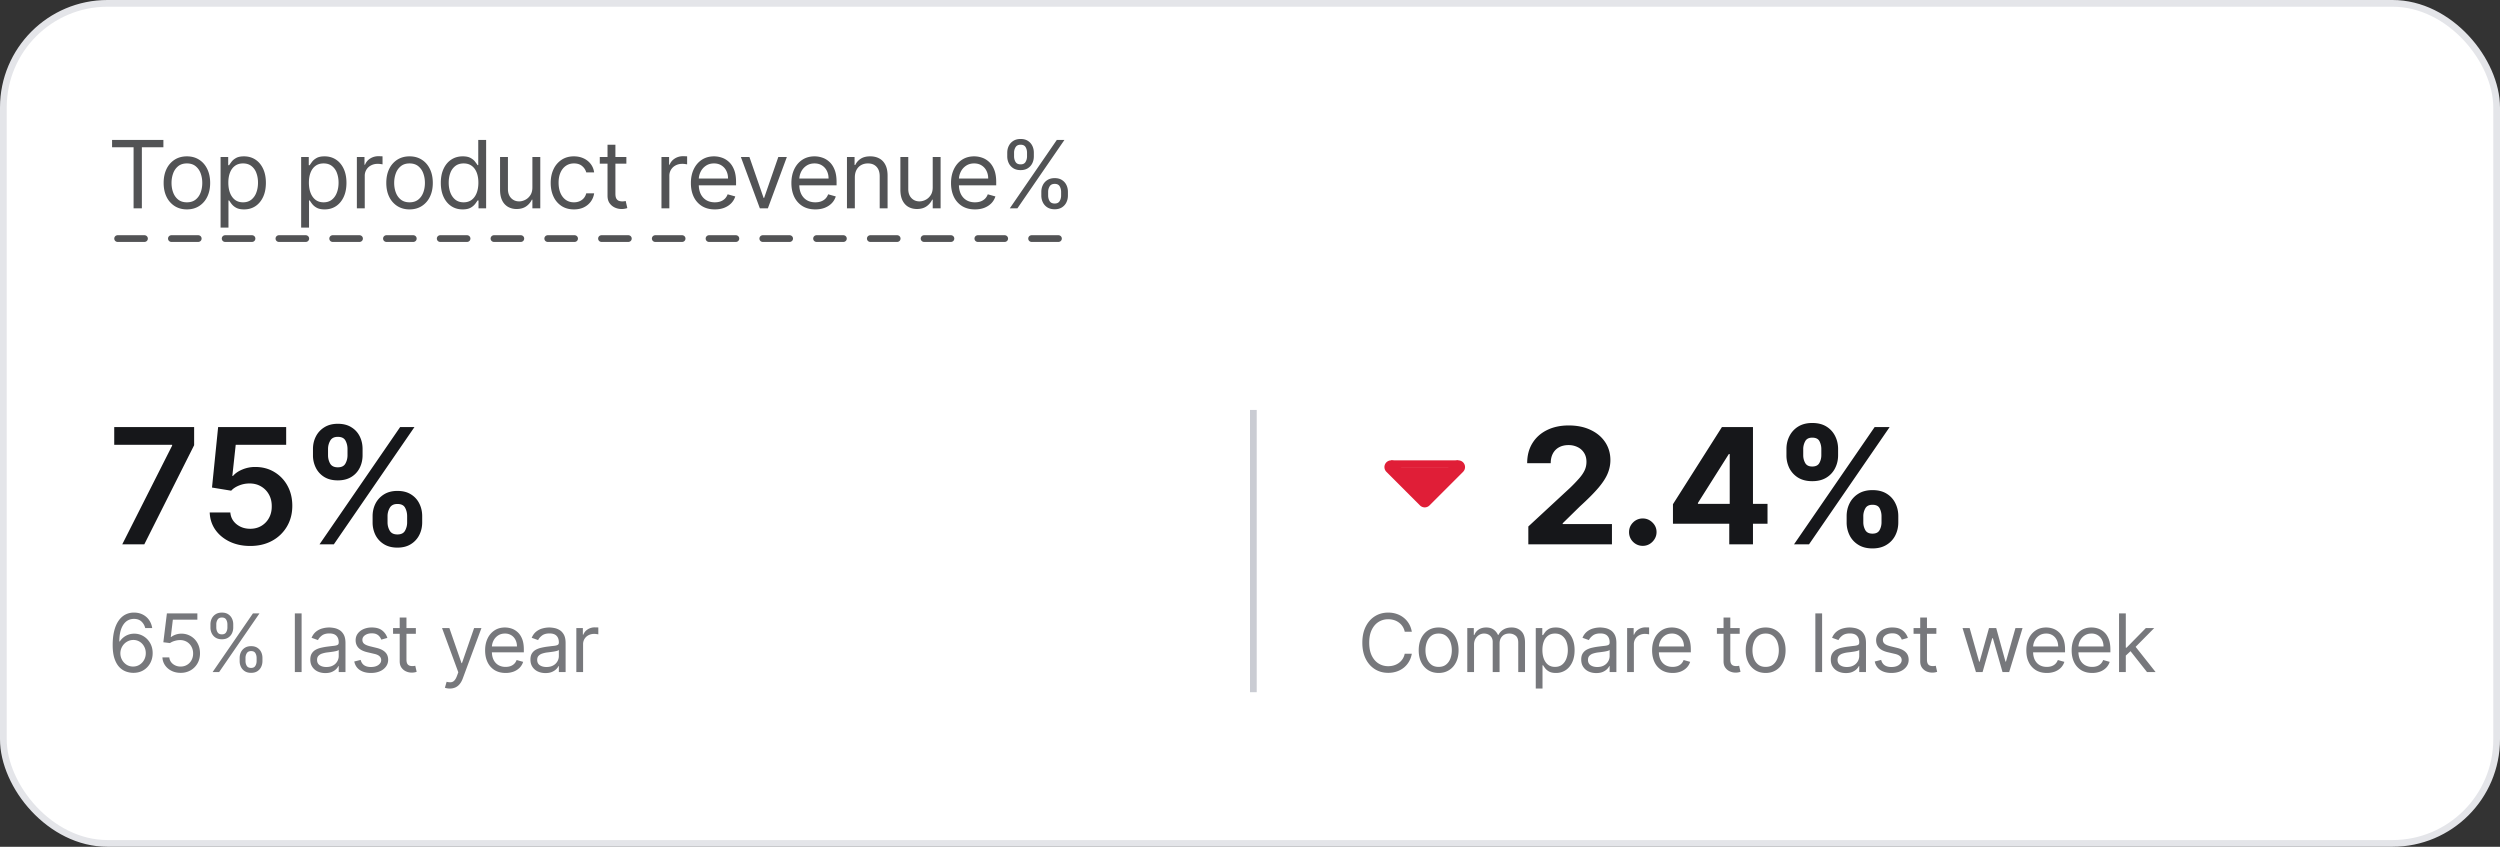
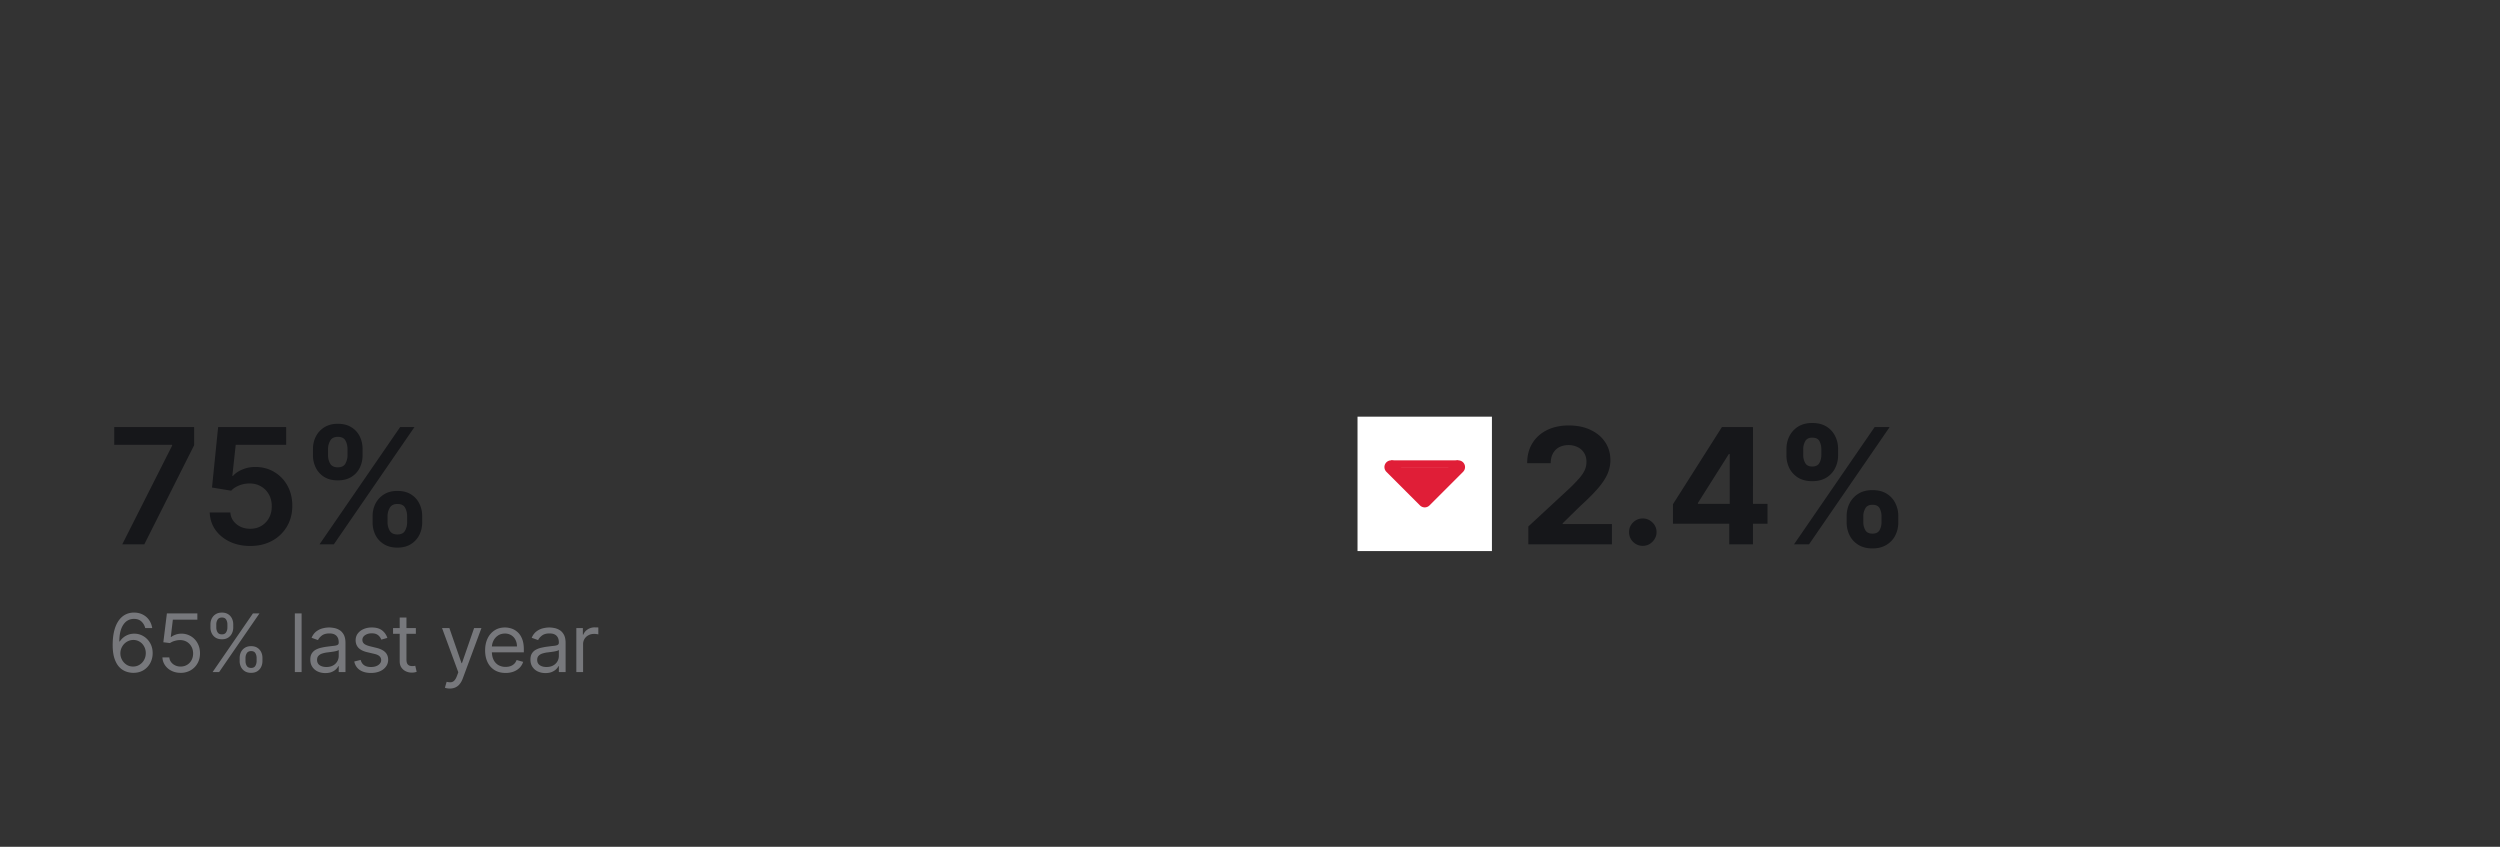
<svg xmlns="http://www.w3.org/2000/svg" width="372" height="126" fill="none">
  <rect width="100%" height="100%" fill="#333333" stroke="none" />
-   <rect width="371" height="125" x=".5" y=".5" fill="#fff" stroke="#E4E5E9" rx="15.5" />
-   <path stroke="#CACCD3" d="M186.5 61v42" />
-   <path fill="#525355" d="M16.676 21.912v-1.094h7.637v1.094H21.11V31h-1.233v-9.088h-3.202Zm11.135 9.247c-.69 0-1.294-.164-1.814-.492a3.345 3.345 0 0 1-1.214-1.377c-.288-.59-.432-1.28-.432-2.068 0-.796.144-1.49.432-2.084a3.338 3.338 0 0 1 1.213-1.382c.52-.328 1.126-.492 1.815-.492.69 0 1.293.164 1.81.492.52.328.925.79 1.213 1.383.291.593.437 1.287.437 2.083 0 .788-.146 1.478-.437 2.068a3.298 3.298 0 0 1-1.213 1.377c-.517.328-1.12.492-1.81.492Zm0-1.054c.524 0 .955-.134 1.293-.403.338-.268.588-.621.75-1.059.163-.437.244-.911.244-1.421s-.081-.986-.243-1.427a2.405 2.405 0 0 0-.751-1.07c-.338-.27-.77-.407-1.293-.407-.523 0-.954.136-1.293.408a2.405 2.405 0 0 0-.75 1.069c-.163.44-.244.916-.244 1.427 0 .51.081.984.244 1.421.162.438.412.79.75 1.06.339.268.77.402 1.293.402Zm5.011 3.759v-10.5h1.134v1.213h.14c.085-.133.205-.302.357-.507.156-.21.378-.395.666-.557.292-.166.686-.249 1.184-.249.643 0 1.21.161 1.7.482.49.322.873.778 1.148 1.368.275.59.413 1.286.413 2.088 0 .808-.138 1.51-.413 2.103-.275.59-.656 1.047-1.143 1.372-.488.321-1.05.482-1.686.482-.49 0-.883-.081-1.178-.243a2.184 2.184 0 0 1-.681-.562 7.527 7.527 0 0 1-.368-.527h-.1v4.037h-1.173Zm1.154-6.682c0 .577.084 1.085.253 1.526.17.438.416.78.741 1.03.325.245.723.367 1.193.367.49 0 .9-.13 1.228-.388a2.37 2.37 0 0 0 .746-1.054c.169-.444.254-.938.254-1.481 0-.537-.083-1.021-.249-1.452a2.243 2.243 0 0 0-.74-1.029c-.329-.255-.742-.383-1.239-.383-.477 0-.878.121-1.203.363-.325.239-.57.573-.736 1.004-.165.428-.248.927-.248 1.497Zm10.835 6.682v-10.5h1.134v1.213h.139c.086-.133.205-.302.358-.507.156-.21.378-.395.666-.557.292-.166.686-.249 1.183-.249.643 0 1.21.161 1.7.482.491.322.874.778 1.149 1.368.275.59.413 1.286.413 2.088 0 .808-.138 1.51-.413 2.103-.275.59-.656 1.047-1.144 1.372-.487.321-1.049.482-1.685.482-.49 0-.883-.081-1.178-.243a2.182 2.182 0 0 1-.681-.562 7.492 7.492 0 0 1-.368-.527h-.1v4.037h-1.173Zm1.154-6.682c0 .577.084 1.085.253 1.526.17.438.416.78.74 1.03.326.245.723.367 1.194.367.49 0 .9-.13 1.228-.388.331-.261.58-.613.746-1.054.169-.444.253-.938.253-1.481 0-.537-.082-1.021-.248-1.452a2.243 2.243 0 0 0-.741-1.029c-.328-.255-.74-.383-1.238-.383-.477 0-.878.121-1.203.363-.325.239-.57.573-.736 1.004-.166.428-.248.927-.248 1.497ZM53.102 31v-7.636h1.134v1.153h.08c.139-.378.39-.684.755-.92a2.225 2.225 0 0 1 1.233-.353c.086 0 .194.002.323.005.13.004.227.009.294.015v1.193a3.458 3.458 0 0 0-.274-.044 2.69 2.69 0 0 0-.442-.035c-.372 0-.703.078-.995.233a1.714 1.714 0 0 0-.935 1.556V31h-1.173Zm7.84.16c-.69 0-1.295-.165-1.815-.493a3.344 3.344 0 0 1-1.214-1.377c-.288-.59-.432-1.28-.432-2.068 0-.796.144-1.49.432-2.084a3.337 3.337 0 0 1 1.214-1.382c.52-.328 1.125-.492 1.814-.492.69 0 1.293.164 1.81.492.52.328.925.79 1.213 1.383.292.593.437 1.287.437 2.083 0 .788-.145 1.478-.437 2.068a3.298 3.298 0 0 1-1.213 1.377c-.517.328-1.12.492-1.81.492Zm0-1.055c.523 0 .954-.134 1.292-.403.338-.268.588-.621.75-1.059.163-.437.244-.911.244-1.421s-.081-.986-.244-1.427a2.404 2.404 0 0 0-.75-1.07c-.338-.27-.77-.407-1.293-.407-.524 0-.954.136-1.292.408a2.404 2.404 0 0 0-.751 1.069c-.163.44-.244.916-.244 1.427 0 .51.081.984.244 1.421.162.438.412.79.75 1.06.339.268.77.402 1.293.402Zm7.894 1.054c-.636 0-1.198-.16-1.685-.482-.488-.325-.869-.782-1.144-1.372-.275-.594-.413-1.295-.413-2.103 0-.802.138-1.498.413-2.088.275-.59.658-1.046 1.149-1.368.49-.321 1.057-.482 1.7-.482.497 0 .89.083 1.178.249.292.162.514.348.666.557.156.205.277.374.363.507h.1v-3.759h1.173V31h-1.133v-1.173h-.14a7.523 7.523 0 0 1-.368.527 2.19 2.19 0 0 1-.68.562c-.296.162-.689.243-1.179.243Zm.16-1.054c.47 0 .867-.122 1.192-.368.325-.248.572-.591.741-1.029.17-.44.254-.95.254-1.526 0-.57-.083-1.07-.249-1.497-.166-.43-.411-.765-.736-1.004-.325-.242-.726-.363-1.203-.363-.497 0-.911.128-1.243.383a2.29 2.29 0 0 0-.74 1.03c-.163.43-.244.914-.244 1.45 0 .544.083 1.038.248 1.482.17.441.418.793.746 1.054.332.259.742.388 1.233.388Zm10.224-2.227v-4.514h1.174V31H79.22v-1.293h-.08a2.505 2.505 0 0 1-.835.99c-.377.268-.855.402-1.431.402a2.55 2.55 0 0 1-1.273-.313 2.191 2.191 0 0 1-.875-.954c-.212-.428-.318-.966-.318-1.616v-4.852h1.173v4.772c0 .557.156 1.001.467 1.333.315.331.716.497 1.203.497.292 0 .589-.075.89-.224.305-.149.56-.378.766-.686.209-.308.313-.7.313-1.178Zm6.185 3.281c-.716 0-1.333-.169-1.85-.507a3.305 3.305 0 0 1-1.193-1.397c-.278-.593-.417-1.271-.417-2.033 0-.776.142-1.46.427-2.054a3.38 3.38 0 0 1 1.203-1.397c.517-.338 1.12-.507 1.81-.507.537 0 1.02.1 1.452.299.43.198.784.477 1.059.835.275.358.445.775.512 1.253h-1.174a1.822 1.822 0 0 0-.596-.925c-.305-.272-.716-.408-1.233-.408-.458 0-.859.12-1.203.358-.342.236-.608.569-.8 1-.19.427-.284.93-.284 1.506 0 .59.093 1.104.278 1.541.19.438.454.777.796 1.02.344.241.749.362 1.213.362.305 0 .582-.053.83-.159.249-.106.46-.259.632-.457.172-.2.294-.438.367-.716h1.174c-.067.45-.23.857-.493 1.218a2.751 2.751 0 0 1-1.029.855c-.424.209-.918.313-1.481.313Zm7.799-7.795v.994h-3.957v-.994h3.957Zm-2.804-1.83h1.173v7.279c0 .33.048.58.144.745.1.163.226.272.378.328.156.053.32.08.492.08.13 0 .236-.007.319-.02l.198-.04.24 1.054c-.08.03-.191.06-.334.09a2.45 2.45 0 0 1-.542.05 2.37 2.37 0 0 1-.974-.214 1.937 1.937 0 0 1-.786-.652c-.205-.291-.308-.66-.308-1.103v-7.597ZM98.426 31v-7.636h1.134v1.153h.08c.139-.378.39-.684.755-.92a2.227 2.227 0 0 1 1.233-.353c.086 0 .194.002.323.005.129.004.227.009.293.015v1.193a3.321 3.321 0 0 0-.273-.044 2.69 2.69 0 0 0-.442-.035c-.372 0-.703.078-.995.233a1.714 1.714 0 0 0-.934 1.556V31h-1.174Zm7.939.16c-.736 0-1.371-.163-1.905-.488a3.276 3.276 0 0 1-1.228-1.372c-.285-.59-.427-1.276-.427-2.059 0-.782.142-1.471.427-2.068.289-.6.69-1.067 1.204-1.402.517-.338 1.12-.507 1.809-.507.398 0 .791.067 1.178.2.388.132.741.347 1.059.645.319.295.572.686.761 1.174.189.487.283 1.087.283 1.8v.497h-5.886v-1.015h4.693c0-.43-.086-.815-.258-1.153a1.948 1.948 0 0 0-.726-.8c-.312-.196-.68-.294-1.104-.294-.467 0-.871.116-1.213.348a2.286 2.286 0 0 0-.78.895 2.62 2.62 0 0 0-.274 1.183v.677c0 .576.1 1.065.298 1.466.203.398.483.701.841.91.358.205.774.308 1.248.308.308 0 .586-.043.835-.13a1.77 1.77 0 0 0 .651-.397c.182-.179.323-.4.423-.666l1.133.318c-.119.385-.32.723-.601 1.014-.282.289-.63.514-1.044.677-.415.159-.88.238-1.397.238Zm10.718-7.796L114.259 31h-1.193l-2.824-7.636h1.273l2.108 6.085h.079l2.108-6.085h1.273Zm4.237 7.795c-.736 0-1.37-.162-1.904-.487a3.27 3.27 0 0 1-1.228-1.372c-.285-.59-.428-1.276-.428-2.059 0-.782.143-1.471.428-2.068.288-.6.689-1.067 1.203-1.402.517-.338 1.12-.507 1.81-.507.398 0 .79.067 1.178.2.388.132.741.347 1.059.645.318.295.572.686.761 1.174.189.487.283 1.087.283 1.8v.497h-5.886v-1.015h4.693c0-.43-.086-.815-.259-1.153a1.948 1.948 0 0 0-.726-.8c-.311-.196-.679-.294-1.103-.294-.468 0-.872.116-1.213.348a2.289 2.289 0 0 0-.781.895 2.632 2.632 0 0 0-.273 1.183v.677c0 .576.099 1.065.298 1.466.202.398.482.701.84.91.358.205.774.308 1.248.308.308 0 .587-.043.835-.13.252-.089.469-.221.652-.397.182-.179.323-.4.422-.666l1.134.318a2.51 2.51 0 0 1-.602 1.014c-.282.289-.63.514-1.044.677-.414.159-.88.238-1.397.238Zm5.88-4.753V31h-1.173v-7.636h1.133v1.193h.1c.179-.388.451-.7.815-.935.365-.238.835-.358 1.412-.358.517 0 .97.106 1.357.318.388.21.69.527.905.955.216.424.323.961.323 1.61V31h-1.173v-4.773c0-.6-.156-1.067-.467-1.402-.312-.338-.739-.507-1.283-.507-.375 0-.709.081-1.004.244a1.74 1.74 0 0 0-.691.71c-.169.312-.254.69-.254 1.134Zm11.589 1.472v-4.514h1.173V31h-1.173v-1.293h-.08a2.503 2.503 0 0 1-.835.99c-.378.268-.855.402-1.432.402-.477 0-.901-.104-1.273-.313-.371-.212-.662-.53-.875-.954-.212-.428-.318-.966-.318-1.616v-4.852h1.174v4.772c0 .557.155 1.001.467 1.333.315.331.716.497 1.203.497a2 2 0 0 0 .89-.224c.305-.149.56-.378.766-.686.208-.308.313-.7.313-1.178Zm6.284 3.281c-.736 0-1.371-.162-1.904-.487a3.263 3.263 0 0 1-1.228-1.372c-.285-.59-.428-1.276-.428-2.059 0-.782.143-1.471.428-2.068.288-.6.689-1.067 1.203-1.402.517-.338 1.12-.507 1.809-.507.398 0 .791.067 1.179.2.387.132.74.347 1.059.645.318.295.571.686.76 1.174.189.487.284 1.087.284 1.8v.497h-5.887v-1.015h4.694c0-.43-.087-.815-.259-1.153a1.948 1.948 0 0 0-.726-.8c-.311-.196-.679-.294-1.104-.294-.467 0-.871.116-1.213.348a2.286 2.286 0 0 0-.78.895 2.633 2.633 0 0 0-.274 1.183v.677c0 .576.1 1.065.299 1.466.202.398.482.701.84.91.358.205.774.308 1.248.308.308 0 .586-.043.835-.13a1.77 1.77 0 0 0 .651-.397c.183-.179.323-.4.423-.666l1.133.318a2.505 2.505 0 0 1-.601 1.014c-.282.289-.63.514-1.044.677-.415.159-.88.238-1.397.238Zm9.877-2.068v-.537c0-.371.076-.711.229-1.02.155-.31.381-.56.676-.745.298-.189.659-.283 1.084-.283.43 0 .792.094 1.083.283.292.186.512.434.662.746.149.308.223.648.223 1.019v.537c0 .371-.076.712-.228 1.024-.15.308-.372.557-.667.746-.291.185-.649.278-1.073.278-.431 0-.794-.093-1.089-.278a1.837 1.837 0 0 1-.671-.746 2.292 2.292 0 0 1-.229-1.024Zm1.014-.537v.537c0 .308.073.585.219.83.146.242.398.363.756.363.348 0 .593-.12.735-.363a1.59 1.59 0 0 0 .219-.83v-.537c0-.308-.069-.583-.209-.825-.139-.246-.387-.368-.745-.368-.348 0-.599.122-.751.368a1.542 1.542 0 0 0-.224.825Zm-6.085-5.29v-.537c0-.37.076-.71.229-1.019.155-.311.381-.56.676-.746.298-.189.659-.283 1.084-.283.43 0 .792.094 1.083.283.292.186.512.434.662.746.149.308.223.648.223 1.02v.536c0 .371-.076.713-.228 1.024a1.81 1.81 0 0 1-.667.746c-.291.186-.649.279-1.073.279-.431 0-.794-.093-1.089-.279a1.837 1.837 0 0 1-.671-.746 2.292 2.292 0 0 1-.229-1.024Zm1.014-.537v.537c0 .308.073.585.219.83.146.242.398.363.756.363.348 0 .593-.12.735-.363a1.59 1.59 0 0 0 .219-.83v-.537c0-.308-.069-.583-.209-.825-.139-.245-.387-.368-.745-.368-.348 0-.599.123-.751.368a1.542 1.542 0 0 0-.224.825ZM150.257 31l7-10.182h1.133l-7 10.182h-1.133Z" />
-   <path stroke="#525355" stroke-dasharray="4 4" stroke-linecap="round" d="M17.5 35.5h141" />
  <path fill="#16171A" d="m18.19 81 7.424-14.693v-.12h-8.617v-2.642h11.89v2.702L21.471 81H18.19Zm19.04.239c-1.136 0-2.152-.213-3.05-.64-.898-.431-1.611-1.022-2.14-1.772-.522-.75-.8-1.608-.835-2.574h3.069c.056.716.366 1.301.928 1.755.563.45 1.24.674 2.029.674.62 0 1.17-.142 1.653-.426a3.055 3.055 0 0 0 1.142-1.185c.279-.506.415-1.082.41-1.73.005-.66-.134-1.244-.418-1.756a3.124 3.124 0 0 0-1.168-1.201c-.494-.296-1.062-.444-1.704-.444a4.061 4.061 0 0 0-1.543.29c-.506.199-.906.46-1.202.784l-2.855-.468.912-9h10.125v2.642h-7.508l-.503 4.627h.102c.324-.38.781-.696 1.372-.946a4.841 4.841 0 0 1 1.943-.383c1.057 0 2 .25 2.83.75a5.303 5.303 0 0 1 1.96 2.045c.477.87.716 1.864.716 2.983 0 1.154-.267 2.182-.801 3.085a5.667 5.667 0 0 1-2.207 2.123c-.938.511-2.023.767-3.256.767Zm18.213-3.512v-.92c0-.676.142-1.299.426-1.867.29-.568.71-1.025 1.261-1.372.551-.346 1.219-.52 2.003-.52.807 0 1.483.174 2.028.52.546.341.958.796 1.236 1.364.284.568.426 1.193.426 1.875v.92c0 .676-.142 1.299-.426 1.867a3.386 3.386 0 0 1-1.253 1.372c-.545.347-1.216.52-2.011.52-.796 0-1.469-.174-2.02-.52a3.386 3.386 0 0 1-1.253-1.372 4.184 4.184 0 0 1-.417-1.867Zm2.224-.92v.92c0 .45.108.861.324 1.236.216.375.596.563 1.142.563.551 0 .929-.185 1.133-.554a2.5 2.5 0 0 0 .316-1.245v-.92c0-.455-.1-.87-.299-1.245-.198-.38-.582-.57-1.15-.57-.534 0-.912.19-1.134.57a2.4 2.4 0 0 0-.332 1.245ZM46.57 67.739v-.92c0-.683.145-1.308.435-1.876.29-.568.71-1.023 1.261-1.363.552-.347 1.22-.52 2.003-.52.801 0 1.475.173 2.02.52a3.27 3.27 0 0 1 1.244 1.363c.279.568.418 1.193.418 1.875v.92c0 .683-.142 1.308-.426 1.876a3.283 3.283 0 0 1-1.244 1.355c-.551.34-1.222.511-2.012.511-.8 0-1.477-.17-2.028-.511a3.346 3.346 0 0 1-1.244-1.364 4.114 4.114 0 0 1-.427-1.866Zm2.242-.92v.92c0 .454.105.869.315 1.244.216.37.597.554 1.142.554.546 0 .92-.185 1.125-.554.21-.375.316-.79.316-1.244v-.92c0-.455-.1-.87-.299-1.245-.199-.38-.58-.571-1.142-.571-.54 0-.917.19-1.133.57a2.48 2.48 0 0 0-.324 1.245ZM47.542 81l12-17.455h2.13L49.673 81h-2.13Z" />
  <path fill="#77787C" d="M19.801 100.119a3.26 3.26 0 0 1-1.074-.204 2.572 2.572 0 0 1-.98-.66c-.295-.313-.532-.735-.712-1.266-.178-.535-.268-1.205-.268-2.012 0-.773.073-1.457.217-2.054.145-.6.355-1.103.631-1.513.276-.411.608-.724.997-.937a2.73 2.73 0 0 1 1.326-.32c.488 0 .923.098 1.303.294.384.194.697.463.938.81.242.347.398.746.469 1.197h-1.04a1.928 1.928 0 0 0-.563-.975c-.278-.259-.647-.388-1.108-.388-.676 0-1.208.294-1.598.882-.386.588-.58 1.413-.583 2.476h.068a2.564 2.564 0 0 1 1.3-1.019c.267-.093.55-.14.848-.14.5 0 .957.125 1.372.375.415.247.747.59.997 1.027.25.434.375.933.375 1.496 0 .54-.12 1.034-.362 1.483a2.759 2.759 0 0 1-1.019 1.065c-.434.261-.946.389-1.534.383Zm0-.937c.358 0 .68-.09.963-.269a1.92 1.92 0 0 0 .678-.72c.167-.301.251-.636.251-1.005 0-.361-.08-.69-.243-.985a1.853 1.853 0 0 0-.66-.712 1.747 1.747 0 0 0-.955-.264c-.27 0-.521.054-.754.162a1.94 1.94 0 0 0-.614.435 2.1 2.1 0 0 0-.409.635 2.02 2.02 0 0 0 .767 2.446c.287.185.613.277.976.277Zm7.078.937c-.5 0-.95-.099-1.35-.298a2.508 2.508 0 0 1-.964-.818 2.23 2.23 0 0 1-.396-1.185h1.023c.04.395.218.722.536.98a1.79 1.79 0 0 0 1.151.384c.358 0 .676-.084.954-.252.282-.167.502-.397.661-.69.162-.295.243-.63.243-1.001 0-.381-.084-.72-.252-1.019a1.845 1.845 0 0 0-.681-.712 1.927 1.927 0 0 0-.993-.264 2.73 2.73 0 0 0-.823.124 2.288 2.288 0 0 0-.694.32l-.989-.12.529-4.295h4.534v.937H25.72l-.307 2.574h.051a2.566 2.566 0 0 1 1.517-.494 2.687 2.687 0 0 1 2.416 1.423c.242.44.363.943.363 1.509 0 .556-.125 1.054-.375 1.491a2.74 2.74 0 0 1-1.023 1.031 2.92 2.92 0 0 1-1.483.375Zm8.782-1.755v-.46c0-.319.066-.61.196-.874.134-.267.327-.48.58-.64.256-.161.565-.242.929-.242.37 0 .679.08.929.243.25.159.439.372.567.639.127.264.191.555.191.873v.46c0 .319-.065.611-.196.879a1.548 1.548 0 0 1-.57.639c-.25.159-.557.238-.921.238-.37 0-.68-.079-.933-.238a1.578 1.578 0 0 1-.576-.64 1.97 1.97 0 0 1-.196-.877Zm.87-.46v.46c0 .264.062.501.187.711.125.208.341.311.648.311.298 0 .508-.103.63-.31.126-.21.188-.448.188-.712v-.46c0-.265-.06-.5-.179-.708-.12-.21-.332-.315-.64-.315-.297 0-.512.105-.643.315a1.32 1.32 0 0 0-.191.707Zm-5.216-4.535v-.46c0-.318.065-.61.196-.874.133-.266.326-.48.58-.639.255-.162.565-.243.928-.243.37 0 .68.081.93.243.25.16.438.373.566.64.128.264.192.555.192.873v.46c0 .319-.066.611-.196.878a1.548 1.548 0 0 1-.571.64c-.25.159-.557.238-.92.238-.37 0-.681-.08-.934-.239a1.578 1.578 0 0 1-.575-.639 1.97 1.97 0 0 1-.196-.878Zm.87-.46v.46c0 .264.062.502.187.712.125.207.34.311.647.311.299 0 .509-.104.631-.311.125-.21.188-.448.188-.712v-.46c0-.264-.06-.5-.18-.707-.119-.21-.332-.316-.639-.316-.298 0-.512.106-.643.316a1.32 1.32 0 0 0-.192.707ZM31.638 100l6-8.727h.971l-6 8.727h-.971Zm13.241-8.727V100h-1.006v-8.727h1.006Zm3.528 8.88c-.415 0-.79-.078-1.129-.234a1.94 1.94 0 0 1-.805-.686c-.2-.301-.299-.665-.299-1.091 0-.375.074-.679.222-.912.148-.236.345-.42.592-.554.247-.133.52-.233.819-.298.3-.068.603-.122.907-.162.398-.051.72-.09.967-.115.25-.029.432-.075.546-.14.116-.066.175-.18.175-.342v-.034c0-.42-.115-.747-.346-.98-.227-.233-.572-.35-1.035-.35-.48 0-.857.106-1.13.316-.272.21-.464.435-.575.673l-.954-.34c.17-.398.398-.708.682-.93.287-.224.6-.38.937-.468a3.89 3.89 0 0 1 1.006-.137c.21 0 .452.026.724.077.276.048.541.15.797.303.259.153.473.385.644.694.17.31.255.725.255 1.245V100h-1.005v-.886h-.051a1.77 1.77 0 0 1-.341.456c-.16.162-.371.3-.635.413-.265.114-.587.17-.968.17Zm.154-.903c.397 0 .733-.078 1.005-.234a1.595 1.595 0 0 0 .836-1.385v-.92c-.043.05-.137.097-.282.14a4.78 4.78 0 0 1-.494.106 22.444 22.444 0 0 1-.963.128c-.261.034-.506.09-.733.166a1.264 1.264 0 0 0-.545.337c-.137.148-.205.35-.205.605 0 .35.13.614.388.793.261.176.592.264.993.264Zm9.078-4.33-.903.256a1.68 1.68 0 0 0-.252-.439 1.22 1.22 0 0 0-.443-.358c-.187-.094-.427-.14-.72-.14-.4 0-.734.092-1.001.277-.264.181-.397.413-.397.694 0 .25.091.448.273.593.182.144.466.265.852.362l.972.238c.585.142 1.021.36 1.308.652.287.29.43.664.43 1.121 0 .375-.107.71-.323 1.006a2.148 2.148 0 0 1-.895.699c-.384.17-.83.255-1.338.255-.668 0-1.22-.144-1.658-.434-.437-.29-.714-.713-.83-1.27l.954-.239c.09.353.263.617.515.793.256.176.59.264 1.002.264.468 0 .84-.1 1.116-.298.279-.202.418-.444.418-.725a.761.761 0 0 0-.239-.57c-.159-.157-.403-.273-.733-.35l-1.09-.256c-.6-.142-1.04-.362-1.322-.66-.278-.302-.417-.678-.417-1.13 0-.369.103-.696.31-.98.211-.284.496-.507.857-.669a3.008 3.008 0 0 1 1.236-.243c.648 0 1.156.142 1.526.427.372.283.636.658.792 1.124Zm4.24-1.466v.853h-3.392v-.853h3.392Zm-2.403-1.568h1.005v6.239c0 .284.041.497.124.64a.64.64 0 0 0 .324.28c.133.046.274.069.422.069.11 0 .201-.006.272-.017l.17-.034.205.903a2.131 2.131 0 0 1-.75.12 2.044 2.044 0 0 1-.835-.184 1.66 1.66 0 0 1-.673-.558c-.176-.25-.264-.566-.264-.946v-6.512Zm7.459 10.569a2.23 2.23 0 0 1-.456-.043 1.198 1.198 0 0 1-.277-.077l.255-.886c.245.062.46.085.648.068a.778.778 0 0 0 .499-.251c.147-.148.282-.388.404-.721l.188-.511-2.42-6.58h1.09l1.807 5.217h.068l1.807-5.217h1.091l-2.778 7.501c-.125.338-.28.617-.465.839a1.743 1.743 0 0 1-.643.499 1.983 1.983 0 0 1-.819.162Zm8.301-2.319c-.63 0-1.174-.139-1.632-.417a2.803 2.803 0 0 1-1.052-1.176c-.245-.506-.367-1.094-.367-1.765 0-.67.122-1.261.367-1.772a2.89 2.89 0 0 1 1.031-1.202c.443-.29.96-.435 1.551-.435.341 0 .678.057 1.01.17.333.114.635.3.908.555.273.253.49.588.652 1.005.162.418.243.932.243 1.543v.426h-5.046v-.87h4.023c0-.368-.074-.698-.222-.988a1.67 1.67 0 0 0-.622-.686 1.743 1.743 0 0 0-.946-.251c-.4 0-.747.1-1.04.298-.29.196-.512.452-.669.767a2.254 2.254 0 0 0-.234 1.014v.58c0 .494.085.913.256 1.257.173.34.413.6.72.78a2.11 2.11 0 0 0 1.07.264c.264 0 .502-.037.715-.11.216-.078.402-.191.559-.342.156-.153.277-.344.362-.57l.971.272c-.102.33-.274.62-.515.87-.242.246-.54.44-.895.579a3.323 3.323 0 0 1-1.198.204Zm5.927.017c-.415 0-.792-.078-1.13-.234a1.938 1.938 0 0 1-.805-.686c-.199-.301-.298-.665-.298-1.091 0-.375.073-.679.221-.912.148-.236.345-.42.593-.554a3.12 3.12 0 0 1 .818-.298c.3-.068.603-.122.907-.162.398-.051.72-.09.968-.115.25-.029.432-.075.545-.14.117-.066.175-.18.175-.342v-.034c0-.42-.115-.747-.345-.98-.228-.233-.573-.35-1.036-.35-.48 0-.856.106-1.129.316-.273.21-.465.435-.575.673l-.955-.34c.17-.398.398-.708.682-.93.287-.224.6-.38.938-.468.34-.091.676-.137 1.005-.137.21 0 .452.026.725.077.275.048.54.15.796.303.259.153.474.385.644.694.17.31.256.725.256 1.245V100h-1.006v-.886h-.051a1.77 1.77 0 0 1-.341.456c-.16.162-.37.3-.635.413-.264.114-.587.17-.967.17Zm.153-.903c.398 0 .733-.078 1.006-.234a1.595 1.595 0 0 0 .835-1.385v-.92c-.043.05-.136.097-.281.14a4.78 4.78 0 0 1-.495.106 22.444 22.444 0 0 1-.963.128 3.84 3.84 0 0 0-.733.166 1.263 1.263 0 0 0-.545.337c-.137.148-.205.35-.205.605 0 .35.13.614.388.793.261.176.593.264.993.264Zm4.442.75v-6.546h.972v.99h.068c.12-.325.335-.588.648-.79a1.907 1.907 0 0 1 1.056-.302c.074 0 .167.002.278.004.11.003.194.008.25.013v1.023a2.985 2.985 0 0 0-.233-.038c-.12-.02-.246-.03-.38-.03-.318 0-.602.067-.852.2a1.47 1.47 0 0 0-.801 1.334V100h-1.006Z" />
  <path fill="#16171A" d="M227.415 81v-2.66l6.213-5.752a23.63 23.63 0 0 0 1.329-1.38c.364-.41.64-.81.827-1.202.188-.398.281-.827.281-1.287 0-.512-.116-.952-.349-1.321a2.292 2.292 0 0 0-.955-.861 2.988 2.988 0 0 0-1.372-.307c-.534 0-1 .108-1.398.324a2.235 2.235 0 0 0-.92.929c-.216.403-.324.883-.324 1.44h-3.503c0-1.142.259-2.133.776-2.974.517-.841 1.241-1.492 2.173-1.952.932-.46 2.006-.69 3.222-.69 1.25 0 2.338.221 3.264.665.932.437 1.656 1.045 2.173 1.824.517.778.776 1.67.776 2.676 0 .659-.131 1.31-.392 1.951-.256.642-.713 1.355-1.372 2.14-.659.778-1.588 1.713-2.787 2.803l-2.549 2.498v.119h7.33V81h-12.443Zm17.033.222a1.993 1.993 0 0 1-1.449-.597 1.993 1.993 0 0 1-.596-1.449c0-.557.199-1.034.596-1.432a1.993 1.993 0 0 1 1.449-.596c.546 0 1.023.199 1.432.596.409.398.614.875.614 1.432 0 .375-.097.719-.29 1.031a2.208 2.208 0 0 1-.742.742 1.948 1.948 0 0 1-1.014.273Zm4.488-3.29v-2.906l7.287-11.48h2.506v4.022h-1.483l-4.594 7.27v.136h10.355v2.958h-14.071ZM257.314 81v-3.954l.068-1.288V63.546h3.46V81h-3.528Zm17.466-3.273v-.92c0-.699.148-1.341.443-1.926a3.514 3.514 0 0 1 1.304-1.415c.574-.358 1.273-.537 2.097-.537.835 0 1.537.176 2.105.528a3.371 3.371 0 0 1 1.295 1.415c.296.585.443 1.23.443 1.935v.92c0 .7-.147 1.344-.443 1.935a3.445 3.445 0 0 1-1.304 1.406c-.574.358-1.272.537-2.096.537-.835 0-1.537-.179-2.105-.537a3.46 3.46 0 0 1-1.296-1.406 4.27 4.27 0 0 1-.443-1.935Zm2.48-.92v.92c0 .404.097.784.29 1.142.199.358.557.537 1.074.537s.869-.176 1.057-.528c.193-.352.289-.736.289-1.15v-.921c0-.415-.091-.801-.272-1.16-.182-.357-.54-.536-1.074-.536-.512 0-.867.179-1.066.537a2.357 2.357 0 0 0-.298 1.159Zm-11.437-9.068v-.92c0-.705.15-1.35.451-1.936a3.513 3.513 0 0 1 1.304-1.414c.574-.352 1.267-.529 2.08-.529.841 0 1.545.177 2.113.529.569.352 1 .824 1.296 1.414.295.586.443 1.23.443 1.935v.92c0 .705-.15 1.35-.452 1.935a3.445 3.445 0 0 1-1.304 1.406c-.568.347-1.267.52-2.096.52-.83 0-1.531-.176-2.105-.528a3.55 3.55 0 0 1-1.296-1.406 4.277 4.277 0 0 1-.434-1.926Zm2.497-.92v.92c0 .414.096.798.29 1.15.198.353.548.529 1.048.529.523 0 .878-.177 1.065-.529.193-.352.29-.736.29-1.15v-.92a2.52 2.52 0 0 0-.273-1.16c-.182-.358-.542-.537-1.082-.537-.506 0-.855.182-1.048.546a2.41 2.41 0 0 0-.29 1.15ZM266.948 81l12-17.455h2.233l-12 17.455h-2.233Z" />
  <path fill="#fff" d="M222 82h-20V62h20z" />
  <path fill="#E01E37" d="m207 69.5 5 5 5-5" />
  <path stroke="#E01E37" stroke-linecap="round" stroke-linejoin="round" stroke-width="2" d="m207 69.5 5 5 5-5" />
  <path fill="#E01E37" d="M217 69.5h-10v-1h10z" />
-   <path fill="#77787C" d="M210.08 94h-1.057a2.21 2.21 0 0 0-.891-1.38 2.391 2.391 0 0 0-.729-.359 2.905 2.905 0 0 0-.835-.119c-.528 0-1.007.134-1.436.4-.426.268-.766.661-1.018 1.181-.25.52-.375 1.158-.375 1.913 0 .756.125 1.394.375 1.914.252.52.592.913 1.018 1.18.429.267.908.4 1.436.4.29 0 .568-.04.835-.119.267-.08.51-.197.729-.353a2.25 2.25 0 0 0 .563-.584c.156-.233.265-.5.328-.801h1.057c-.08.446-.225.845-.435 1.197-.21.352-.472.652-.784.9-.313.244-.664.43-1.053.558a3.93 3.93 0 0 1-1.24.191c-.744 0-1.406-.181-1.986-.545-.579-.364-1.035-.88-1.368-1.551-.332-.67-.498-1.466-.498-2.387 0-.92.166-1.715.498-2.386.333-.67.789-1.188 1.368-1.551.58-.364 1.242-.546 1.986-.546.441 0 .854.064 1.24.192.389.128.74.316 1.053.563.312.244.574.542.784.895.21.349.355.748.435 1.197Zm3.99 6.136c-.591 0-1.109-.14-1.555-.421a2.861 2.861 0 0 1-1.04-1.18c-.247-.507-.371-1.097-.371-1.774 0-.681.124-1.277.371-1.785.25-.509.596-.904 1.04-1.185.446-.281.964-.422 1.555-.422s1.108.14 1.551.422a2.82 2.82 0 0 1 1.04 1.185c.25.508.375 1.103.375 1.785 0 .677-.125 1.267-.375 1.773-.247.506-.594.9-1.04 1.18-.443.282-.96.422-1.551.422Zm0-.903c.449 0 .818-.115 1.108-.345.29-.23.504-.533.643-.908.14-.375.209-.781.209-1.219 0-.437-.069-.845-.209-1.223a2.056 2.056 0 0 0-.643-.916c-.29-.233-.659-.35-1.108-.35-.449 0-.818.117-1.108.35-.29.233-.504.538-.643.916-.14.378-.209.786-.209 1.223 0 .438.069.844.209 1.22.139.374.353.677.643.907.29.23.659.345 1.108.345Zm4.261.767v-6.546h.972v1.023h.085c.136-.35.356-.62.66-.814.304-.196.669-.294 1.096-.294.431 0 .791.098 1.078.294.289.194.515.465.677.814h.068c.168-.338.419-.606.755-.805.335-.202.737-.303 1.206-.303.585 0 1.064.184 1.436.55.372.364.558.93.558 1.7V100h-1.006v-4.38c0-.484-.132-.829-.396-1.036a1.466 1.466 0 0 0-.933-.311c-.46 0-.817.139-1.07.417-.253.276-.379.625-.379 1.049V100h-1.023v-4.483c0-.372-.121-.672-.362-.9-.242-.23-.553-.344-.933-.344-.262 0-.506.07-.733.209a1.58 1.58 0 0 0-.546.58 1.715 1.715 0 0 0-.204.847V100h-1.006Zm10.19 2.455v-9h.971v1.04h.12a8.69 8.69 0 0 1 .306-.435c.134-.18.324-.338.572-.478.25-.142.588-.213 1.014-.213.551 0 1.037.138 1.457.414.421.275.749.666.984 1.171.236.506.354 1.103.354 1.79 0 .694-.118 1.294-.354 1.803-.235.506-.562.898-.98 1.176a2.56 2.56 0 0 1-1.444.413c-.421 0-.757-.069-1.01-.208a1.867 1.867 0 0 1-.584-.482 6.602 6.602 0 0 1-.315-.452h-.086v3.461h-1.005Zm.988-5.728c0 .495.073.93.218 1.308.145.376.356.67.635.883.278.21.619.315 1.022.315.421 0 .772-.11 1.053-.332.284-.225.497-.526.639-.904a3.54 3.54 0 0 0 .217-1.27c0-.46-.071-.875-.213-1.244a1.915 1.915 0 0 0-.635-.882c-.281-.219-.634-.328-1.061-.328-.409 0-.752.103-1.031.31a1.877 1.877 0 0 0-.631.862c-.142.366-.213.794-.213 1.282Zm8.01 3.426c-.414 0-.791-.078-1.129-.234a1.939 1.939 0 0 1-.805-.686c-.199-.301-.299-.665-.299-1.091 0-.375.074-.679.222-.912.148-.236.345-.42.592-.554.248-.133.52-.233.819-.298.301-.068.603-.122.907-.162.398-.051.72-.09.968-.115.25-.029.431-.075.545-.14.116-.066.175-.18.175-.342v-.034c0-.42-.115-.747-.345-.98-.228-.233-.573-.35-1.036-.35-.48 0-.856.106-1.129.316-.273.21-.465.435-.576.673l-.954-.34c.17-.398.398-.708.682-.93.287-.224.599-.38.937-.468a3.89 3.89 0 0 1 1.006-.137c.21 0 .452.026.724.077.276.048.542.15.797.303.259.153.473.385.644.694.17.31.255.725.255 1.245V100h-1.005v-.886h-.051a1.791 1.791 0 0 1-.341.456 1.97 1.97 0 0 1-.635.413c-.264.114-.587.17-.968.17Zm.154-.903c.398 0 .733-.078 1.005-.234a1.6 1.6 0 0 0 .836-1.385v-.92c-.043.05-.137.097-.282.14-.142.04-.306.075-.494.106a22.717 22.717 0 0 1-.963.128c-.261.034-.506.09-.733.166a1.263 1.263 0 0 0-.545.337c-.137.148-.205.35-.205.605 0 .35.129.614.388.793.261.176.592.264.993.264Zm4.442.75v-6.546h.972v.99h.068c.119-.325.335-.588.647-.79a1.908 1.908 0 0 1 1.057-.302c.074 0 .166.002.277.004.111.003.195.008.252.013v1.023a3.026 3.026 0 0 0-.235-.038 2.295 2.295 0 0 0-.379-.03 1.78 1.78 0 0 0-.852.2 1.47 1.47 0 0 0-.801 1.334V100h-1.006Zm6.77.136c-.631 0-1.175-.139-1.632-.417a2.8 2.8 0 0 1-1.053-1.176c-.244-.506-.366-1.094-.366-1.765 0-.67.122-1.261.366-1.772a2.887 2.887 0 0 1 1.032-1.202c.443-.29.96-.435 1.551-.435.341 0 .677.057 1.01.17.332.114.635.3.907.555.273.253.49.588.652 1.005.162.418.243.932.243 1.543v.426h-5.045v-.87h4.022c0-.368-.073-.698-.221-.988a1.67 1.67 0 0 0-.622-.686 1.744 1.744 0 0 0-.946-.251c-.401 0-.748.1-1.04.298a1.96 1.96 0 0 0-.669.767 2.257 2.257 0 0 0-.235 1.014v.58c0 .494.086.913.256 1.257.173.34.414.6.72.78.307.176.664.264 1.07.264a2.2 2.2 0 0 0 .716-.11c.216-.078.402-.191.558-.342.156-.153.277-.344.362-.57l.972.272c-.102.33-.274.62-.516.87-.241.246-.54.44-.895.579a3.32 3.32 0 0 1-1.197.204Zm9.982-6.681v.852h-3.392v-.853h3.392Zm-2.404-1.569h1.006v6.239c0 .284.041.497.123.64a.648.648 0 0 0 .324.28c.134.046.274.069.422.069.111 0 .202-.006.273-.017l.17-.034.205.903a2.129 2.129 0 0 1-.75.12 2.04 2.04 0 0 1-.835-.184 1.66 1.66 0 0 1-.674-.558c-.176-.25-.264-.566-.264-.946v-6.512Zm6.265 8.25c-.591 0-1.109-.14-1.555-.421a2.868 2.868 0 0 1-1.04-1.18c-.247-.507-.371-1.097-.371-1.774 0-.681.124-1.277.371-1.785.25-.509.597-.904 1.04-1.185.446-.281.964-.422 1.555-.422s1.108.14 1.551.422a2.82 2.82 0 0 1 1.04 1.185c.25.508.375 1.103.375 1.785 0 .677-.125 1.267-.375 1.773-.247.506-.594.9-1.04 1.18-.443.282-.96.422-1.551.422Zm0-.903c.449 0 .818-.115 1.108-.345.29-.23.504-.533.644-.908a3.48 3.48 0 0 0 .208-1.219c0-.437-.069-.845-.208-1.223a2.066 2.066 0 0 0-.644-.916c-.29-.233-.659-.35-1.108-.35-.449 0-.818.117-1.108.35-.29.233-.504.538-.643.916a3.515 3.515 0 0 0-.209 1.223c0 .438.07.844.209 1.22.139.374.353.677.643.907.29.23.659.345 1.108.345Zm8.402-7.96V100h-1.006v-8.727h1.006Zm3.528 8.88c-.415 0-.791-.078-1.129-.234a1.941 1.941 0 0 1-.806-.686c-.199-.301-.298-.665-.298-1.091 0-.375.074-.679.222-.912a1.56 1.56 0 0 1 .592-.554 3.12 3.12 0 0 1 .818-.298 10.1 10.1 0 0 1 .908-.162c.398-.051.72-.09.967-.115.25-.029.432-.075.546-.14.116-.066.174-.18.174-.342v-.034c0-.42-.115-.747-.345-.98-.227-.233-.572-.35-1.035-.35-.48 0-.857.106-1.13.316-.272.21-.464.435-.575.673l-.954-.34c.17-.398.397-.708.681-.93.287-.224.6-.38.938-.468a3.89 3.89 0 0 1 1.006-.137 4 4 0 0 1 .724.077c.276.048.541.15.797.303.258.153.473.385.643.694.171.31.256.725.256 1.245V100h-1.006v-.886h-.051a1.768 1.768 0 0 1-.341.456c-.159.162-.37.3-.635.413-.264.114-.586.17-.967.17Zm.153-.903c.398 0 .733-.078 1.006-.234a1.59 1.59 0 0 0 .835-1.385v-.92c-.042.05-.136.097-.281.14a4.65 4.65 0 0 1-.494.106 22.717 22.717 0 0 1-.963.128c-.262.034-.506.09-.733.166a1.261 1.261 0 0 0-.546.337c-.136.148-.204.35-.204.605 0 .35.129.614.388.793.261.176.592.264.992.264Zm9.079-4.33-.903.256a1.682 1.682 0 0 0-.252-.439 1.223 1.223 0 0 0-.443-.358c-.188-.094-.428-.14-.72-.14-.401 0-.735.092-1.002.277-.264.181-.396.413-.396.694 0 .25.091.448.273.593.182.144.466.265.852.362l.972.238c.585.142 1.021.36 1.308.652.287.29.43.664.43 1.121 0 .375-.108.71-.324 1.006a2.148 2.148 0 0 1-.894.699c-.384.17-.83.255-1.339.255-.667 0-1.22-.144-1.657-.434-.438-.29-.715-.713-.831-1.27l.954-.239c.091.353.263.617.516.793.256.176.589.264 1.001.264.469 0 .841-.1 1.117-.298.278-.202.417-.444.417-.725a.761.761 0 0 0-.238-.57c-.159-.157-.404-.273-.733-.35l-1.091-.256c-.599-.142-1.04-.362-1.321-.66-.278-.302-.418-.678-.418-1.13 0-.369.104-.696.311-.98.211-.284.496-.507.857-.669a3.011 3.011 0 0 1 1.236-.243c.647 0 1.156.142 1.525.427.372.283.637.658.793 1.124Zm4.24-1.466v.853h-3.392v-.853h3.392Zm-2.404-1.568h1.006v6.239c0 .284.041.497.124.64a.64.64 0 0 0 .323.28c.134.046.275.069.422.069.111 0 .202-.006.273-.017l.17-.034.205.903a2.139 2.139 0 0 1-.75.12 2.044 2.044 0 0 1-.835-.184 1.66 1.66 0 0 1-.674-.558c-.176-.25-.264-.566-.264-.946v-6.512ZM294.02 100l-1.994-6.546h1.057l1.415 5.012h.068l1.398-5.011h1.073l1.381 4.994h.068l1.415-4.995h1.057L298.964 100h-.989l-1.432-5.028h-.102L295.009 100h-.989Zm10.549.136c-.631 0-1.175-.139-1.632-.417a2.807 2.807 0 0 1-1.053-1.176c-.244-.506-.366-1.094-.366-1.765 0-.67.122-1.261.366-1.772a2.894 2.894 0 0 1 1.032-1.202c.443-.29.96-.435 1.551-.435.341 0 .677.057 1.01.17.332.114.635.3.907.555.273.253.491.588.652 1.005.162.418.243.932.243 1.543v.426h-5.045v-.87h4.023c0-.368-.074-.698-.222-.988a1.67 1.67 0 0 0-.622-.686 1.741 1.741 0 0 0-.946-.251c-.401 0-.747.1-1.04.298a1.96 1.96 0 0 0-.669.767 2.256 2.256 0 0 0-.234 1.014v.58c0 .494.085.913.255 1.257.174.34.414.6.721.78.306.176.663.264 1.069.264a2.2 2.2 0 0 0 .716-.11c.216-.078.402-.191.558-.342a1.55 1.55 0 0 0 .363-.57l.971.272c-.102.33-.274.62-.516.87-.241.246-.539.44-.894.579a3.33 3.33 0 0 1-1.198.204Zm6.745 0c-.631 0-1.175-.139-1.633-.417a2.805 2.805 0 0 1-1.052-1.176c-.244-.506-.367-1.094-.367-1.765 0-.67.123-1.261.367-1.772a2.892 2.892 0 0 1 1.031-1.202c.443-.29.96-.435 1.551-.435a3.1 3.1 0 0 1 1.01.17 2.5 2.5 0 0 1 .908.555c.273.253.49.588.652 1.005.162.418.243.932.243 1.543v.426h-5.046v-.87h4.023c0-.368-.074-.698-.222-.988a1.664 1.664 0 0 0-.622-.686 1.741 1.741 0 0 0-.946-.251c-.4 0-.747.1-1.04.298a1.974 1.974 0 0 0-.669.767 2.256 2.256 0 0 0-.234 1.014v.58c0 .494.085.913.256 1.257.173.34.413.6.72.78a2.11 2.11 0 0 0 1.07.264c.264 0 .502-.037.715-.11a1.54 1.54 0 0 0 .559-.342c.156-.153.277-.344.362-.57l.971.272c-.102.33-.274.62-.515.87a2.52 2.52 0 0 1-.895.579 3.32 3.32 0 0 1-1.197.204Zm4.937-2.522-.017-1.245h.205l2.863-2.915h1.245l-3.052 3.086h-.085l-1.159 1.074Zm-.937 2.386v-8.727h1.005V100h-1.005Zm4.159 0-2.557-3.239.716-.698 3.119 3.937h-1.278Z" />
</svg>